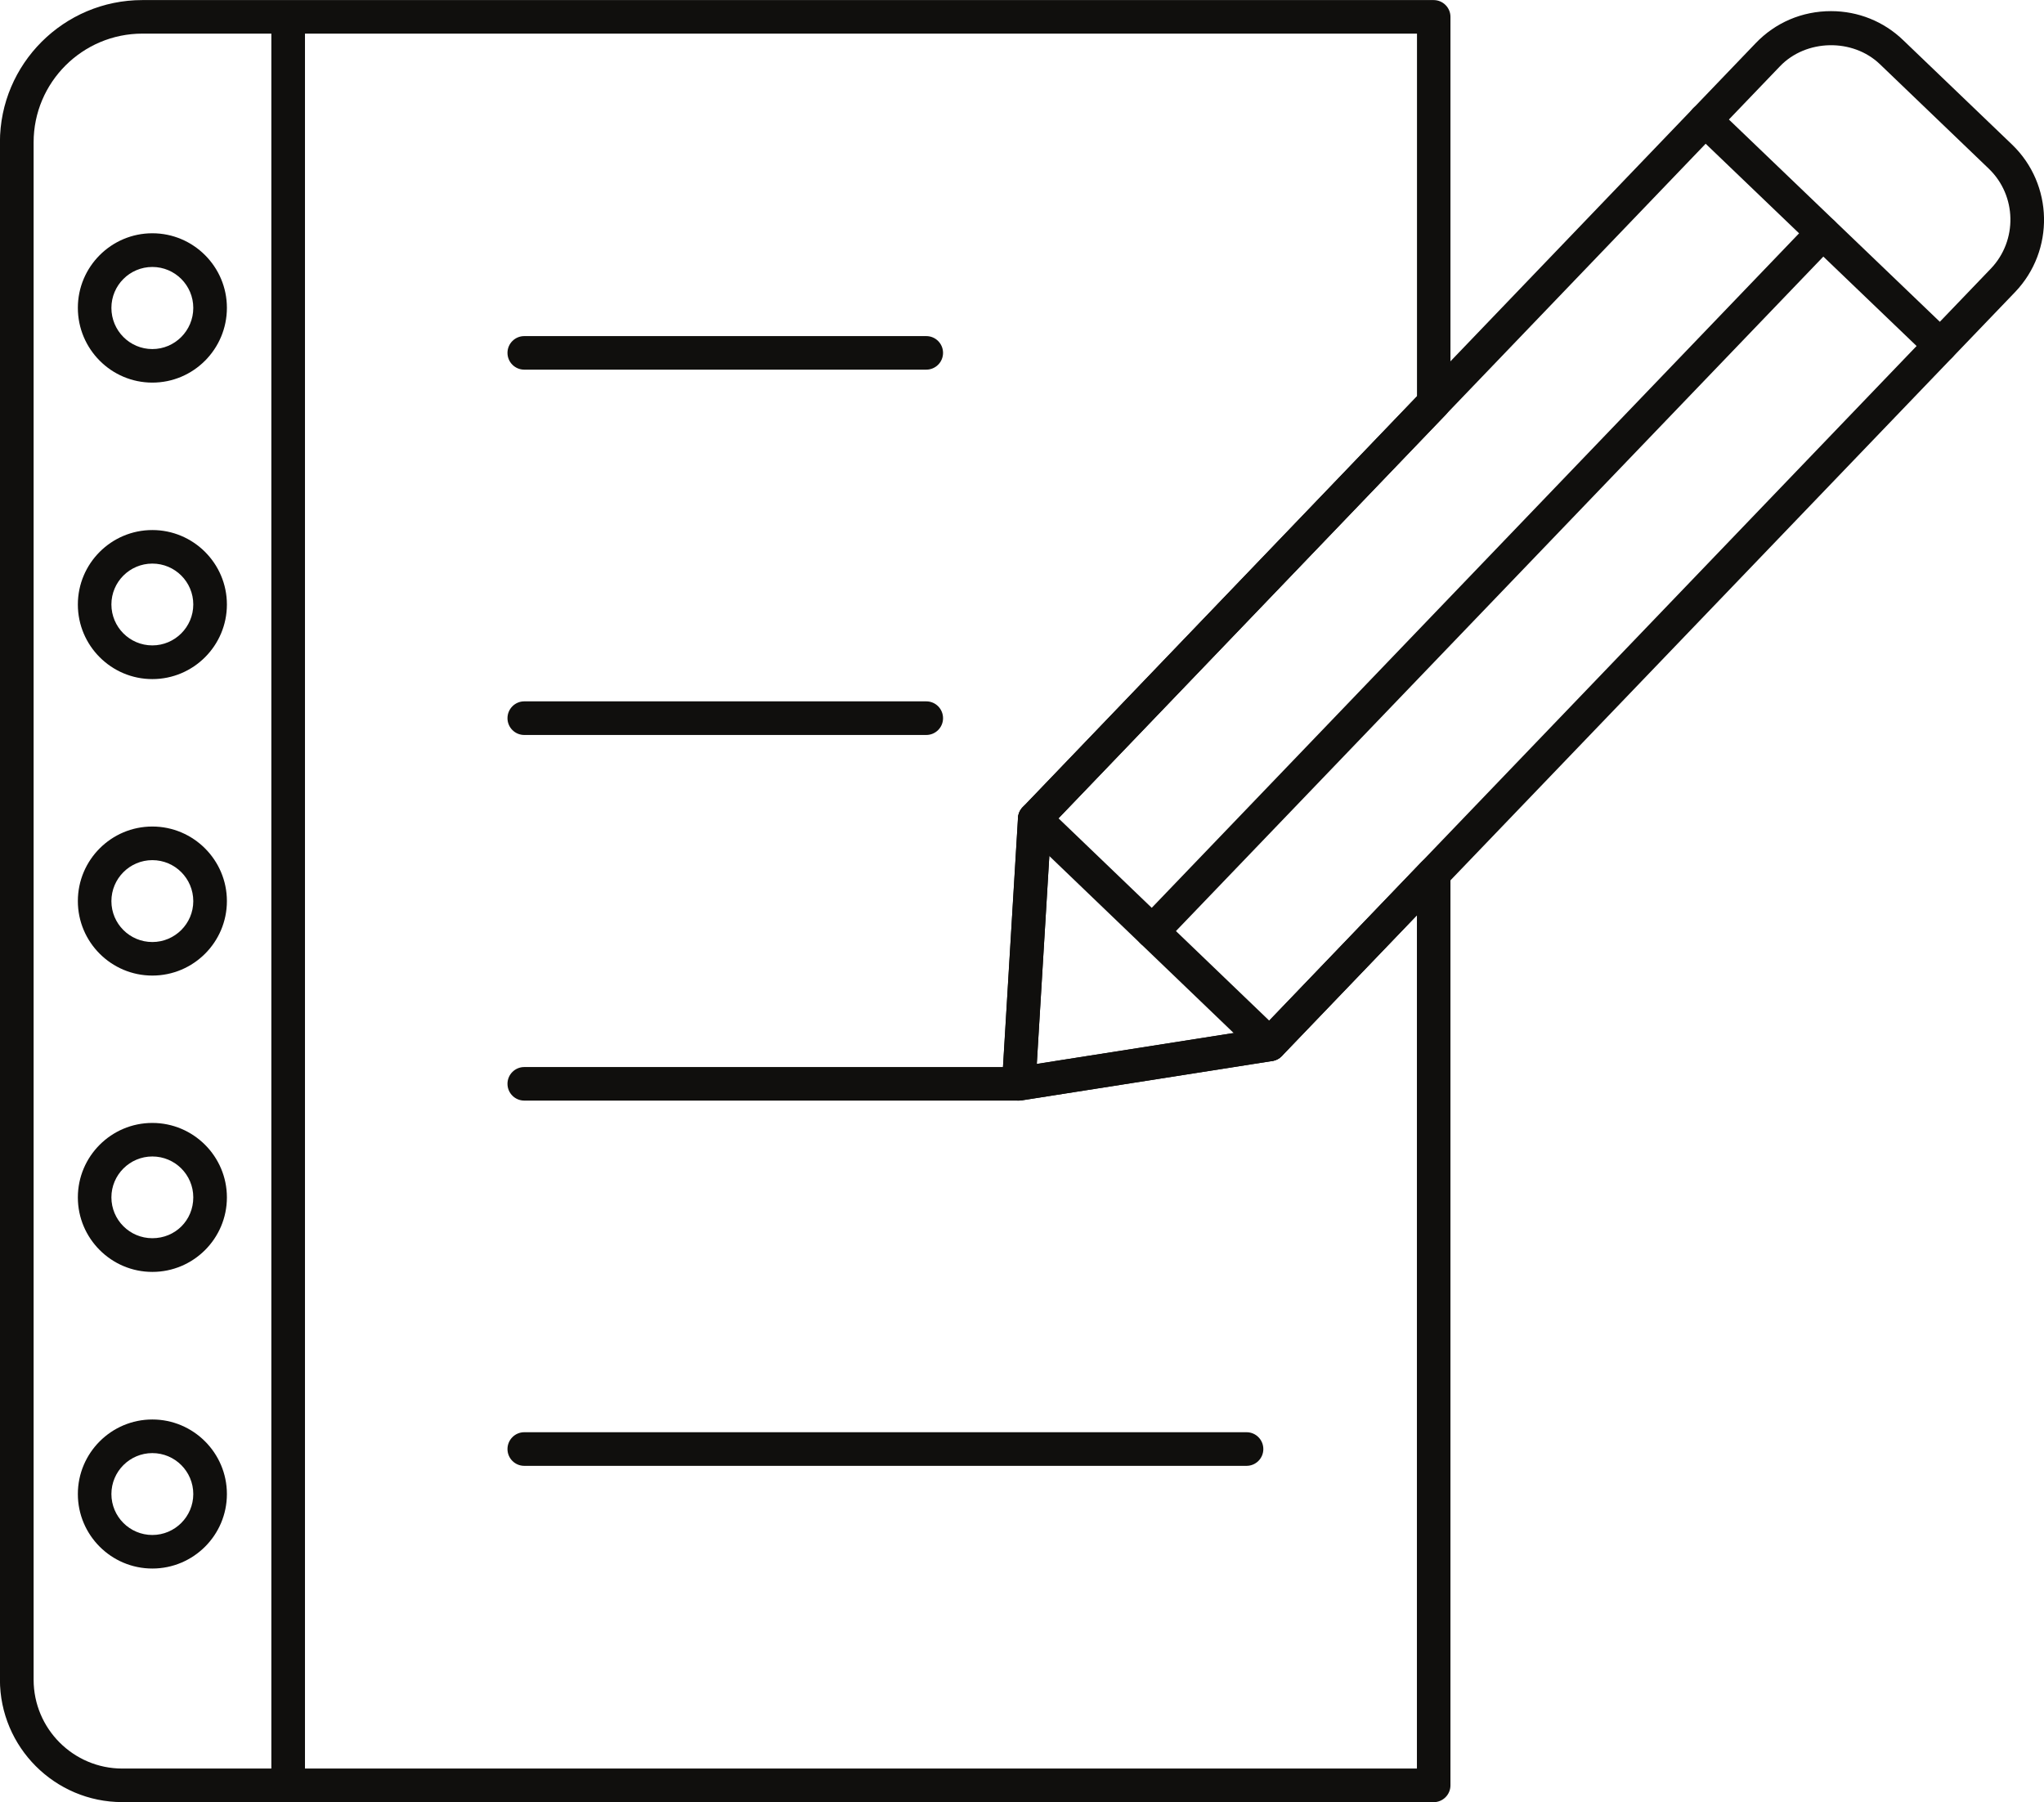
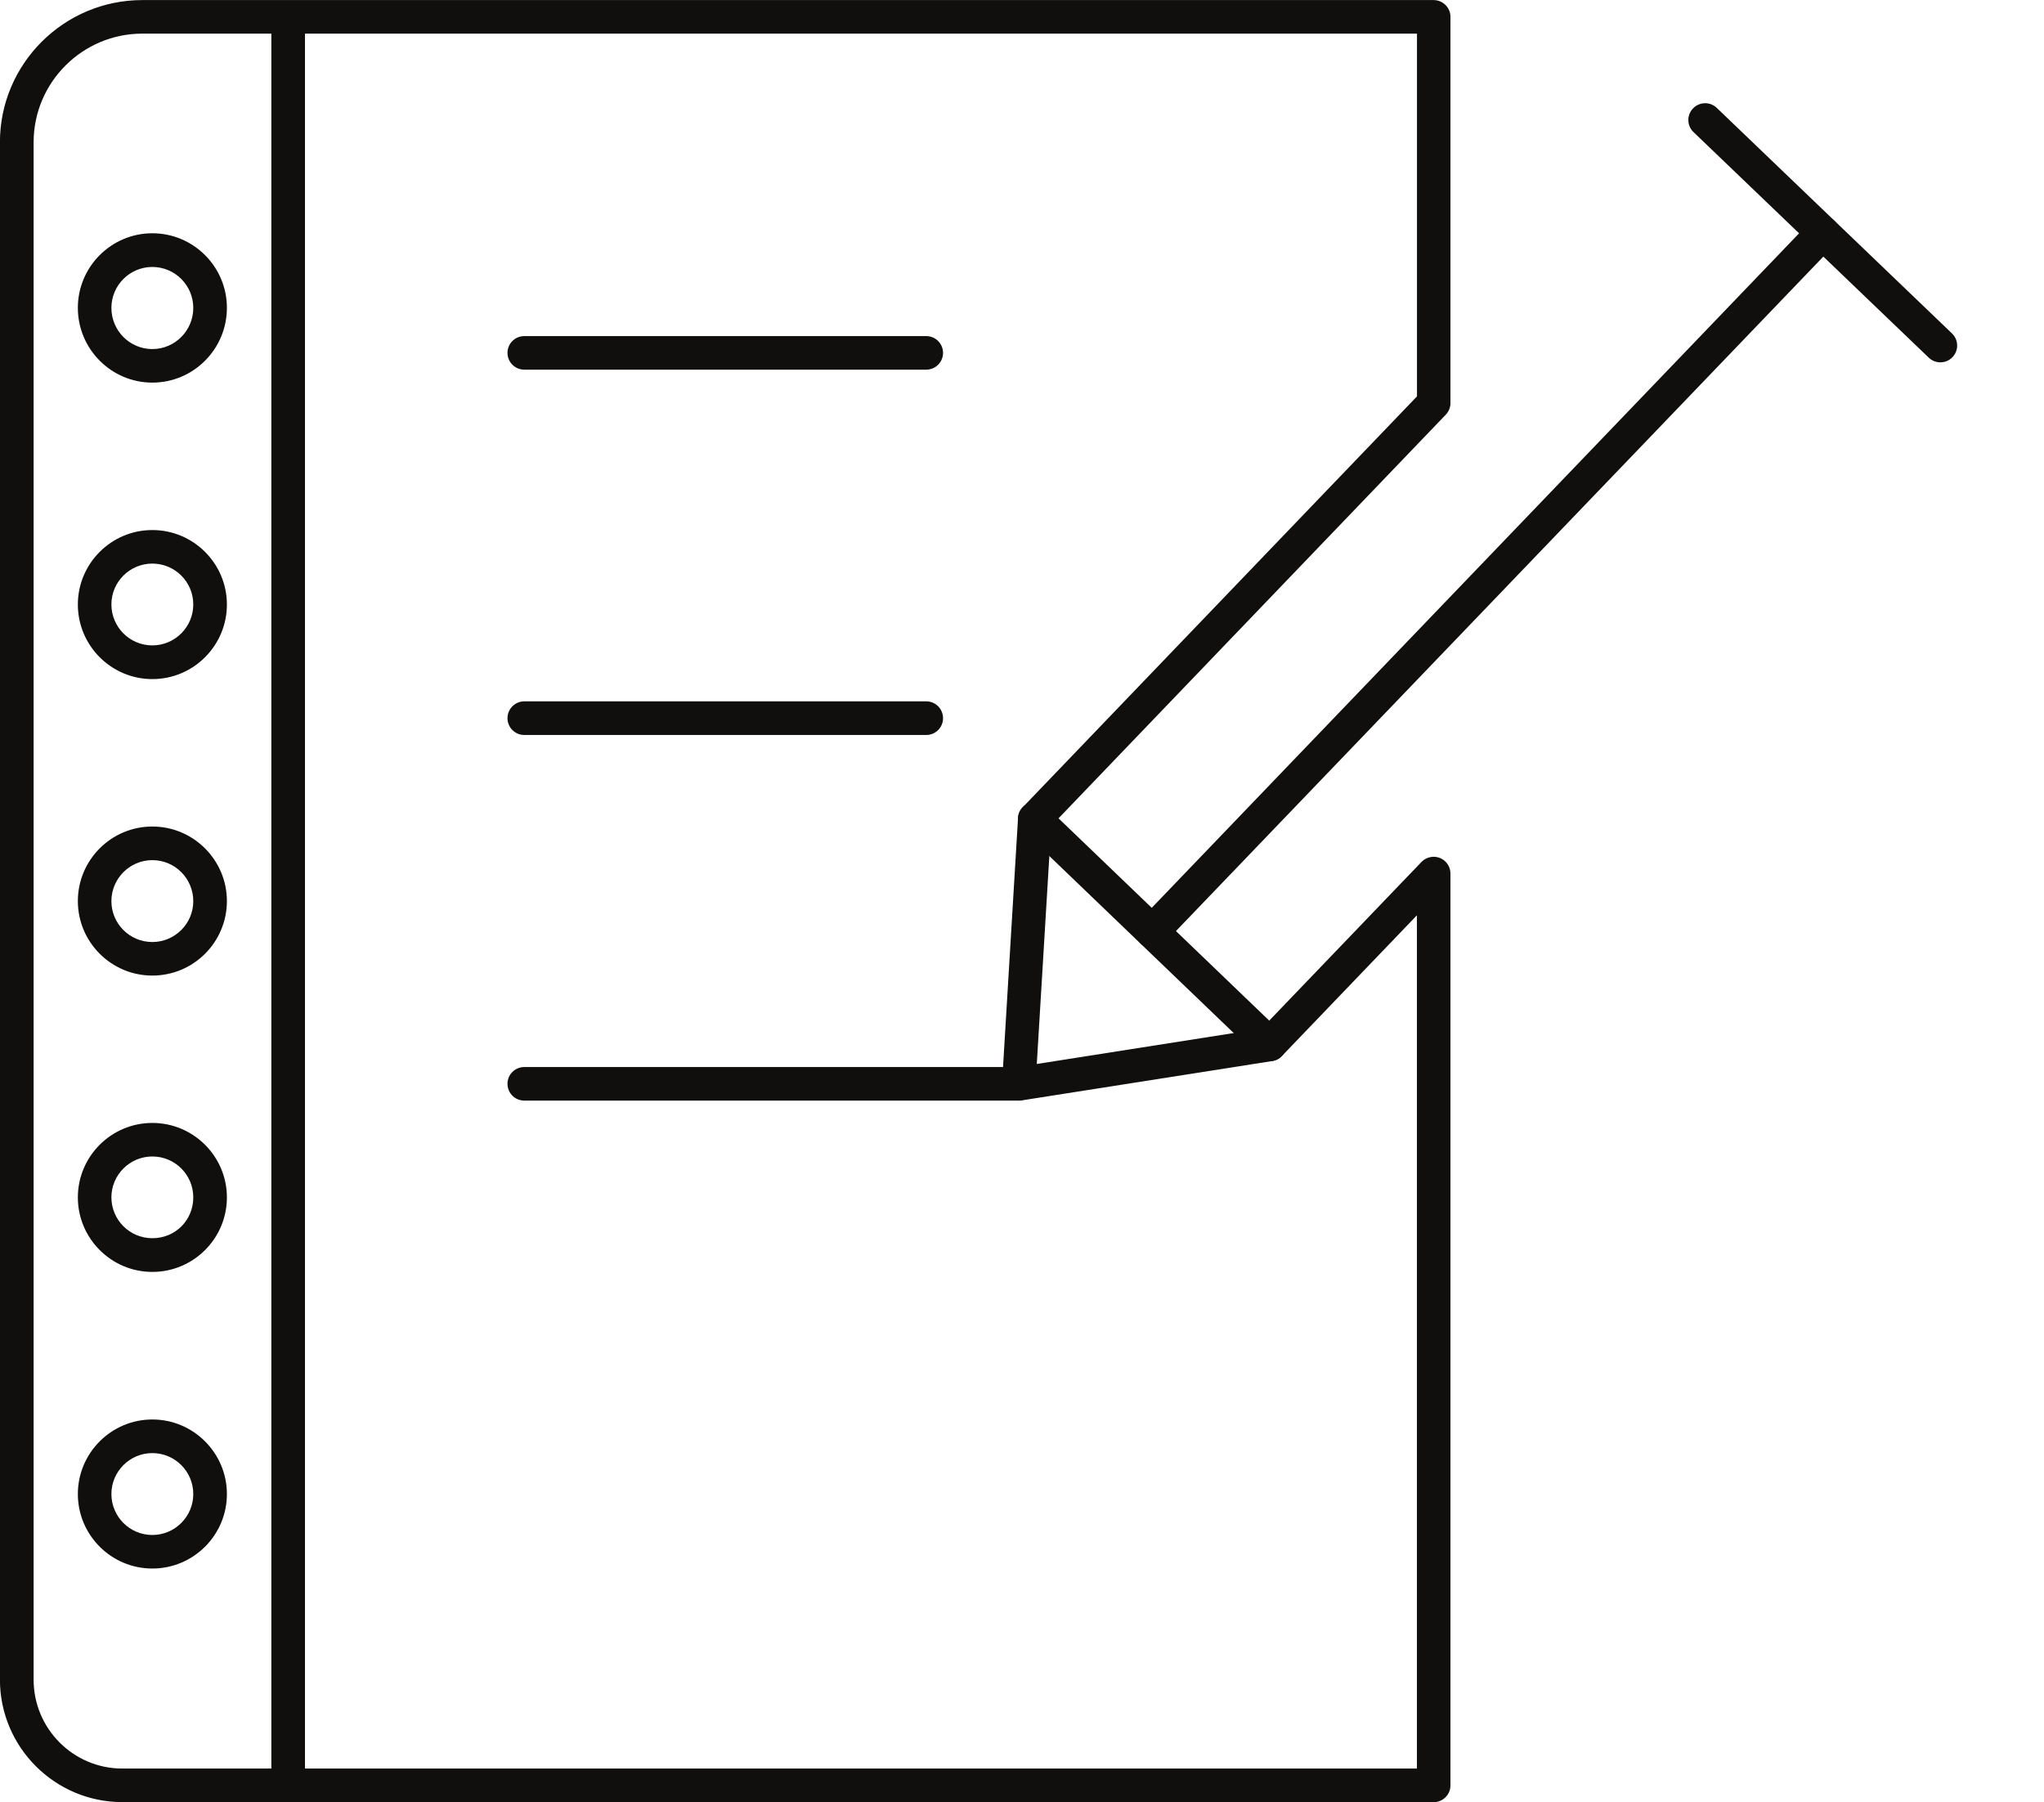
<svg xmlns="http://www.w3.org/2000/svg" xmlns:ns1="http://www.inkscape.org/namespaces/inkscape" xmlns:ns2="http://sodipodi.sourceforge.net/DTD/sodipodi-0.dtd" width="27.908mm" height="24.605mm" viewBox="0 0 27.908 24.605" version="1.1" id="svg2925" ns1:version="0.92.3 (2405546, 2018-03-11)" ns2:docname="icon5.svg">
  <defs id="defs2919" />
  <ns2:namedview id="base" pagecolor="#ffffff" bordercolor="#666666" borderopacity="1.0" ns1:pageopacity="0.0" ns1:pageshadow="2" ns1:zoom="0.35" ns1:cx="303.64019" ns1:cy="-191.28374" ns1:document-units="mm" ns1:current-layer="layer1" showgrid="false" showguides="false" fit-margin-top="0" fit-margin-left="0" fit-margin-right="0" fit-margin-bottom="0" ns1:window-width="651" ns1:window-height="417" ns1:window-x="0" ns1:window-y="50" ns1:window-maximized="0" />
  <g ns1:label="Camada 1" ns1:groupmode="layer" id="layer1" transform="translate(186.171,77.573)">
    <g id="g2891" transform="translate(-218.846,-290.563)">
      <path d="m 34.619,213.449 c -0.819,0 -1.485,0.666 -1.485,1.484 v 20.991 c 0,0.669 0.543,1.213 1.211,1.213 h 17.676 v -11.65 l -1.844,1.922 c -0.034,0.036 -0.08,0.06 -0.13,0.068 l -3.426,0.538 c -0.068,0.009 -0.138,-0.011 -0.19,-0.057 -0.051,-0.047 -0.079,-0.114 -0.074,-0.183 l 0.218,-3.618 c 0.003,-0.054 0.026,-0.106 0.064,-0.145 l 5.383,-5.61 V 213.449 Z m 17.631,24.146 h -17.906 c -0.92,0 -1.67,-0.75 -1.67,-1.672 V 214.933 c 0,-1.071 0.872,-1.942 1.944,-1.942 h 17.631 c 0.127,0 0.23,0.103 0.23,0.229 v 5.273 c 0,0.059 -0.023,0.116 -0.064,0.159 l -5.388,5.616 -0.196,3.249 3.068,-0.482 2.185,-2.277 c 0.065,-0.067 0.165,-0.088 0.251,-0.054 0.087,0.035 0.144,0.119 0.144,0.213 v 12.449 c 0,0.127 -0.103,0.23 -0.23,0.23" style="fill:#100f0d;fill-opacity:1;fill-rule:nonzero;stroke:none;stroke-width:0.035" id="path519" ns1:connector-curvature="0" />
      <path d="m 36.609,237.52 c -0.127,0 -0.229,-0.103 -0.229,-0.23 v -24.019 c 0,-0.127 0.103,-0.229 0.229,-0.229 0.127,0 0.23,0.103 0.23,0.229 v 24.019 c 0,0.127 -0.103,0.23 -0.23,0.23" style="fill:#100f0d;fill-opacity:1;fill-rule:nonzero;stroke:none;stroke-width:0.035" id="path521" ns1:connector-curvature="0" />
      <path d="m 34.755,216.635 c -0.308,0 -0.559,0.25 -0.559,0.559 0,0.31 0.25,0.562 0.559,0.562 0.308,0 0.559,-0.252 0.559,-0.562 0,-0.308 -0.25,-0.559 -0.559,-0.559 z m 0,1.579 c -0.561,0 -1.017,-0.458 -1.017,-1.021 0,-0.561 0.456,-1.018 1.017,-1.018 0.561,0 1.018,0.456 1.018,1.018 0,0.563 -0.456,1.021 -1.018,1.021" style="fill:#100f0d;fill-opacity:1;fill-rule:nonzero;stroke:none;stroke-width:0.035" id="path523" ns1:connector-curvature="0" />
      <path d="m 34.755,220.685 c -0.308,0 -0.559,0.25 -0.559,0.558 0,0.308 0.25,0.559 0.559,0.559 0.308,0 0.559,-0.251 0.559,-0.559 0,-0.308 -0.25,-0.558 -0.559,-0.558 z m 0,1.577 c -0.561,0 -1.017,-0.457 -1.017,-1.018 0,-0.561 0.456,-1.017 1.017,-1.017 0.561,0 1.018,0.456 1.018,1.017 0,0.561 -0.456,1.018 -1.018,1.018" style="fill:#100f0d;fill-opacity:1;fill-rule:nonzero;stroke:none;stroke-width:0.035" id="path525" ns1:connector-curvature="0" />
      <path d="m 34.755,224.734 c -0.308,0 -0.559,0.251 -0.559,0.56 0,0.308 0.25,0.558 0.559,0.558 0.308,0 0.559,-0.251 0.559,-0.558 0,-0.309 -0.25,-0.56 -0.559,-0.56 z m 0,1.576 c -0.561,0 -1.017,-0.456 -1.017,-1.017 0,-0.562 0.456,-1.018 1.017,-1.018 0.561,0 1.018,0.457 1.018,1.018 0,0.561 -0.456,1.017 -1.018,1.017" style="fill:#100f0d;fill-opacity:1;fill-rule:nonzero;stroke:none;stroke-width:0.035" id="path527" ns1:connector-curvature="0" />
      <path d="m 34.755,228.78 c -0.308,0 -0.559,0.251 -0.559,0.558 0,0.308 0.25,0.558 0.559,0.558 0.314,0 0.559,-0.245 0.559,-0.558 0,-0.308 -0.25,-0.558 -0.559,-0.558 z m 0,1.576 c -0.561,0 -1.017,-0.457 -1.017,-1.017 0,-0.561 0.456,-1.017 1.017,-1.017 0.561,0 1.018,0.456 1.018,1.017 0,0.561 -0.456,1.017 -1.018,1.017" style="fill:#100f0d;fill-opacity:1;fill-rule:nonzero;stroke:none;stroke-width:0.035" id="path529" ns1:connector-curvature="0" />
      <path d="m 34.755,232.83 c -0.308,0 -0.559,0.251 -0.559,0.559 0,0.308 0.25,0.559 0.559,0.559 0.308,0 0.559,-0.251 0.559,-0.559 0,-0.308 -0.25,-0.559 -0.559,-0.559 z m 0,1.576 c -0.561,0 -1.017,-0.456 -1.017,-1.017 0,-0.561 0.456,-1.018 1.017,-1.018 0.561,0 1.018,0.457 1.018,1.018 0,0.561 -0.456,1.017 -1.018,1.017" style="fill:#100f0d;fill-opacity:1;fill-rule:nonzero;stroke:none;stroke-width:0.035" id="path531" ns1:connector-curvature="0" />
      <path d="m 45.322,218.037 h -5.489 c -0.127,0 -0.229,-0.103 -0.229,-0.229 0,-0.127 0.103,-0.229 0.229,-0.229 h 5.489 c 0.127,0 0.229,0.103 0.229,0.229 0,0.127 -0.103,0.229 -0.229,0.229" style="fill:#100f0d;fill-opacity:1;fill-rule:nonzero;stroke:none;stroke-width:0.035" id="path533" ns1:connector-curvature="0" />
      <path d="m 45.322,223.025 h -5.489 c -0.127,0 -0.229,-0.103 -0.229,-0.229 0,-0.127 0.103,-0.23 0.229,-0.23 h 5.489 c 0.127,0 0.229,0.103 0.229,0.23 0,0.127 -0.103,0.229 -0.229,0.229" style="fill:#100f0d;fill-opacity:1;fill-rule:nonzero;stroke:none;stroke-width:0.035" id="path535" ns1:connector-curvature="0" />
      <path d="m 46.574,228.017 h -6.741 c -0.127,0 -0.229,-0.103 -0.229,-0.229 0,-0.127 0.103,-0.229 0.229,-0.229 h 6.741 c 0.127,0 0.23,0.103 0.23,0.229 0,0.127 -0.103,0.229 -0.23,0.229" style="fill:#100f0d;fill-opacity:1;fill-rule:nonzero;stroke:none;stroke-width:0.035" id="path537" ns1:connector-curvature="0" />
-       <path d="m 49.695,233.004 h -9.862 c -0.127,0 -0.229,-0.103 -0.229,-0.229 0,-0.127 0.103,-0.23 0.229,-0.23 h 9.862 c 0.127,0 0.229,0.103 0.229,0.23 0,0.127 -0.103,0.229 -0.229,0.229" style="fill:#100f0d;fill-opacity:1;fill-rule:nonzero;stroke:none;stroke-width:0.035" id="path539" ns1:connector-curvature="0" />
-       <path d="m 47.027,224.267 -0.196,3.249 3.068,-0.482 9.958,-10.376 c 0.367,-0.384 0.355,-0.997 -0.028,-1.365 l -1.486,-1.426 c -0.371,-0.357 -1.009,-0.344 -1.365,0.028 z m -0.442,3.75 c -0.057,0 -0.112,-0.021 -0.155,-0.06 -0.051,-0.047 -0.079,-0.114 -0.074,-0.183 l 0.218,-3.618 c 0.003,-0.054 0.026,-0.106 0.064,-0.145 l 10.009,-10.432 c 0.27,-0.282 0.635,-0.437 1.028,-0.437 0.371,0 0.721,0.141 0.986,0.397 l 1.486,1.425 c 0.565,0.543 0.584,1.446 0.042,2.013 L 50.177,227.408 c -0.035,0.036 -0.08,0.06 -0.13,0.068 l -3.426,0.538 c -0.012,10e-4 -0.024,0.002 -0.035,0.002" style="fill:#100f0d;fill-opacity:1;fill-rule:nonzero;stroke:none;stroke-width:0.035" id="path541" ns1:connector-curvature="0" />
      <path d="m 59.168,217.937 c -0.057,0 -0.115,-0.021 -0.159,-0.064 l -3.211,-3.079 c -0.092,-0.087 -0.095,-0.233 -0.007,-0.324 0.088,-0.092 0.234,-0.094 0.324,-0.007 l 3.212,3.08 c 0.091,0.087 0.094,0.233 0.006,0.324 -0.045,0.047 -0.105,0.07 -0.165,0.07" style="fill:#100f0d;fill-opacity:1;fill-rule:nonzero;stroke:none;stroke-width:0.035" id="path543" ns1:connector-curvature="0" />
      <path d="m 50.012,227.479 c -0.058,0 -0.115,-0.021 -0.159,-0.064 l -3.208,-3.08 c -0.091,-0.087 -0.095,-0.233 -0.007,-0.324 0.088,-0.091 0.233,-0.094 0.324,-0.007 l 3.209,3.081 c 0.091,0.087 0.094,0.233 0.006,0.324 -0.045,0.047 -0.105,0.07 -0.165,0.07" style="fill:#100f0d;fill-opacity:1;fill-rule:nonzero;stroke:none;stroke-width:0.035" id="path545" ns1:connector-curvature="0" />
      <path d="m 48.408,225.937 c -0.058,0 -0.115,-0.021 -0.159,-0.064 -0.091,-0.087 -0.094,-0.233 -0.006,-0.324 l 9.154,-9.538 c 0.087,-0.091 0.233,-0.094 0.324,-0.006 0.091,0.087 0.095,0.233 0.007,0.324 l -9.155,9.538 c -0.045,0.047 -0.105,0.07 -0.165,0.07" style="fill:#100f0d;fill-opacity:1;fill-rule:nonzero;stroke:none;stroke-width:0.035" id="path547" ns1:connector-curvature="0" />
    </g>
  </g>
</svg>